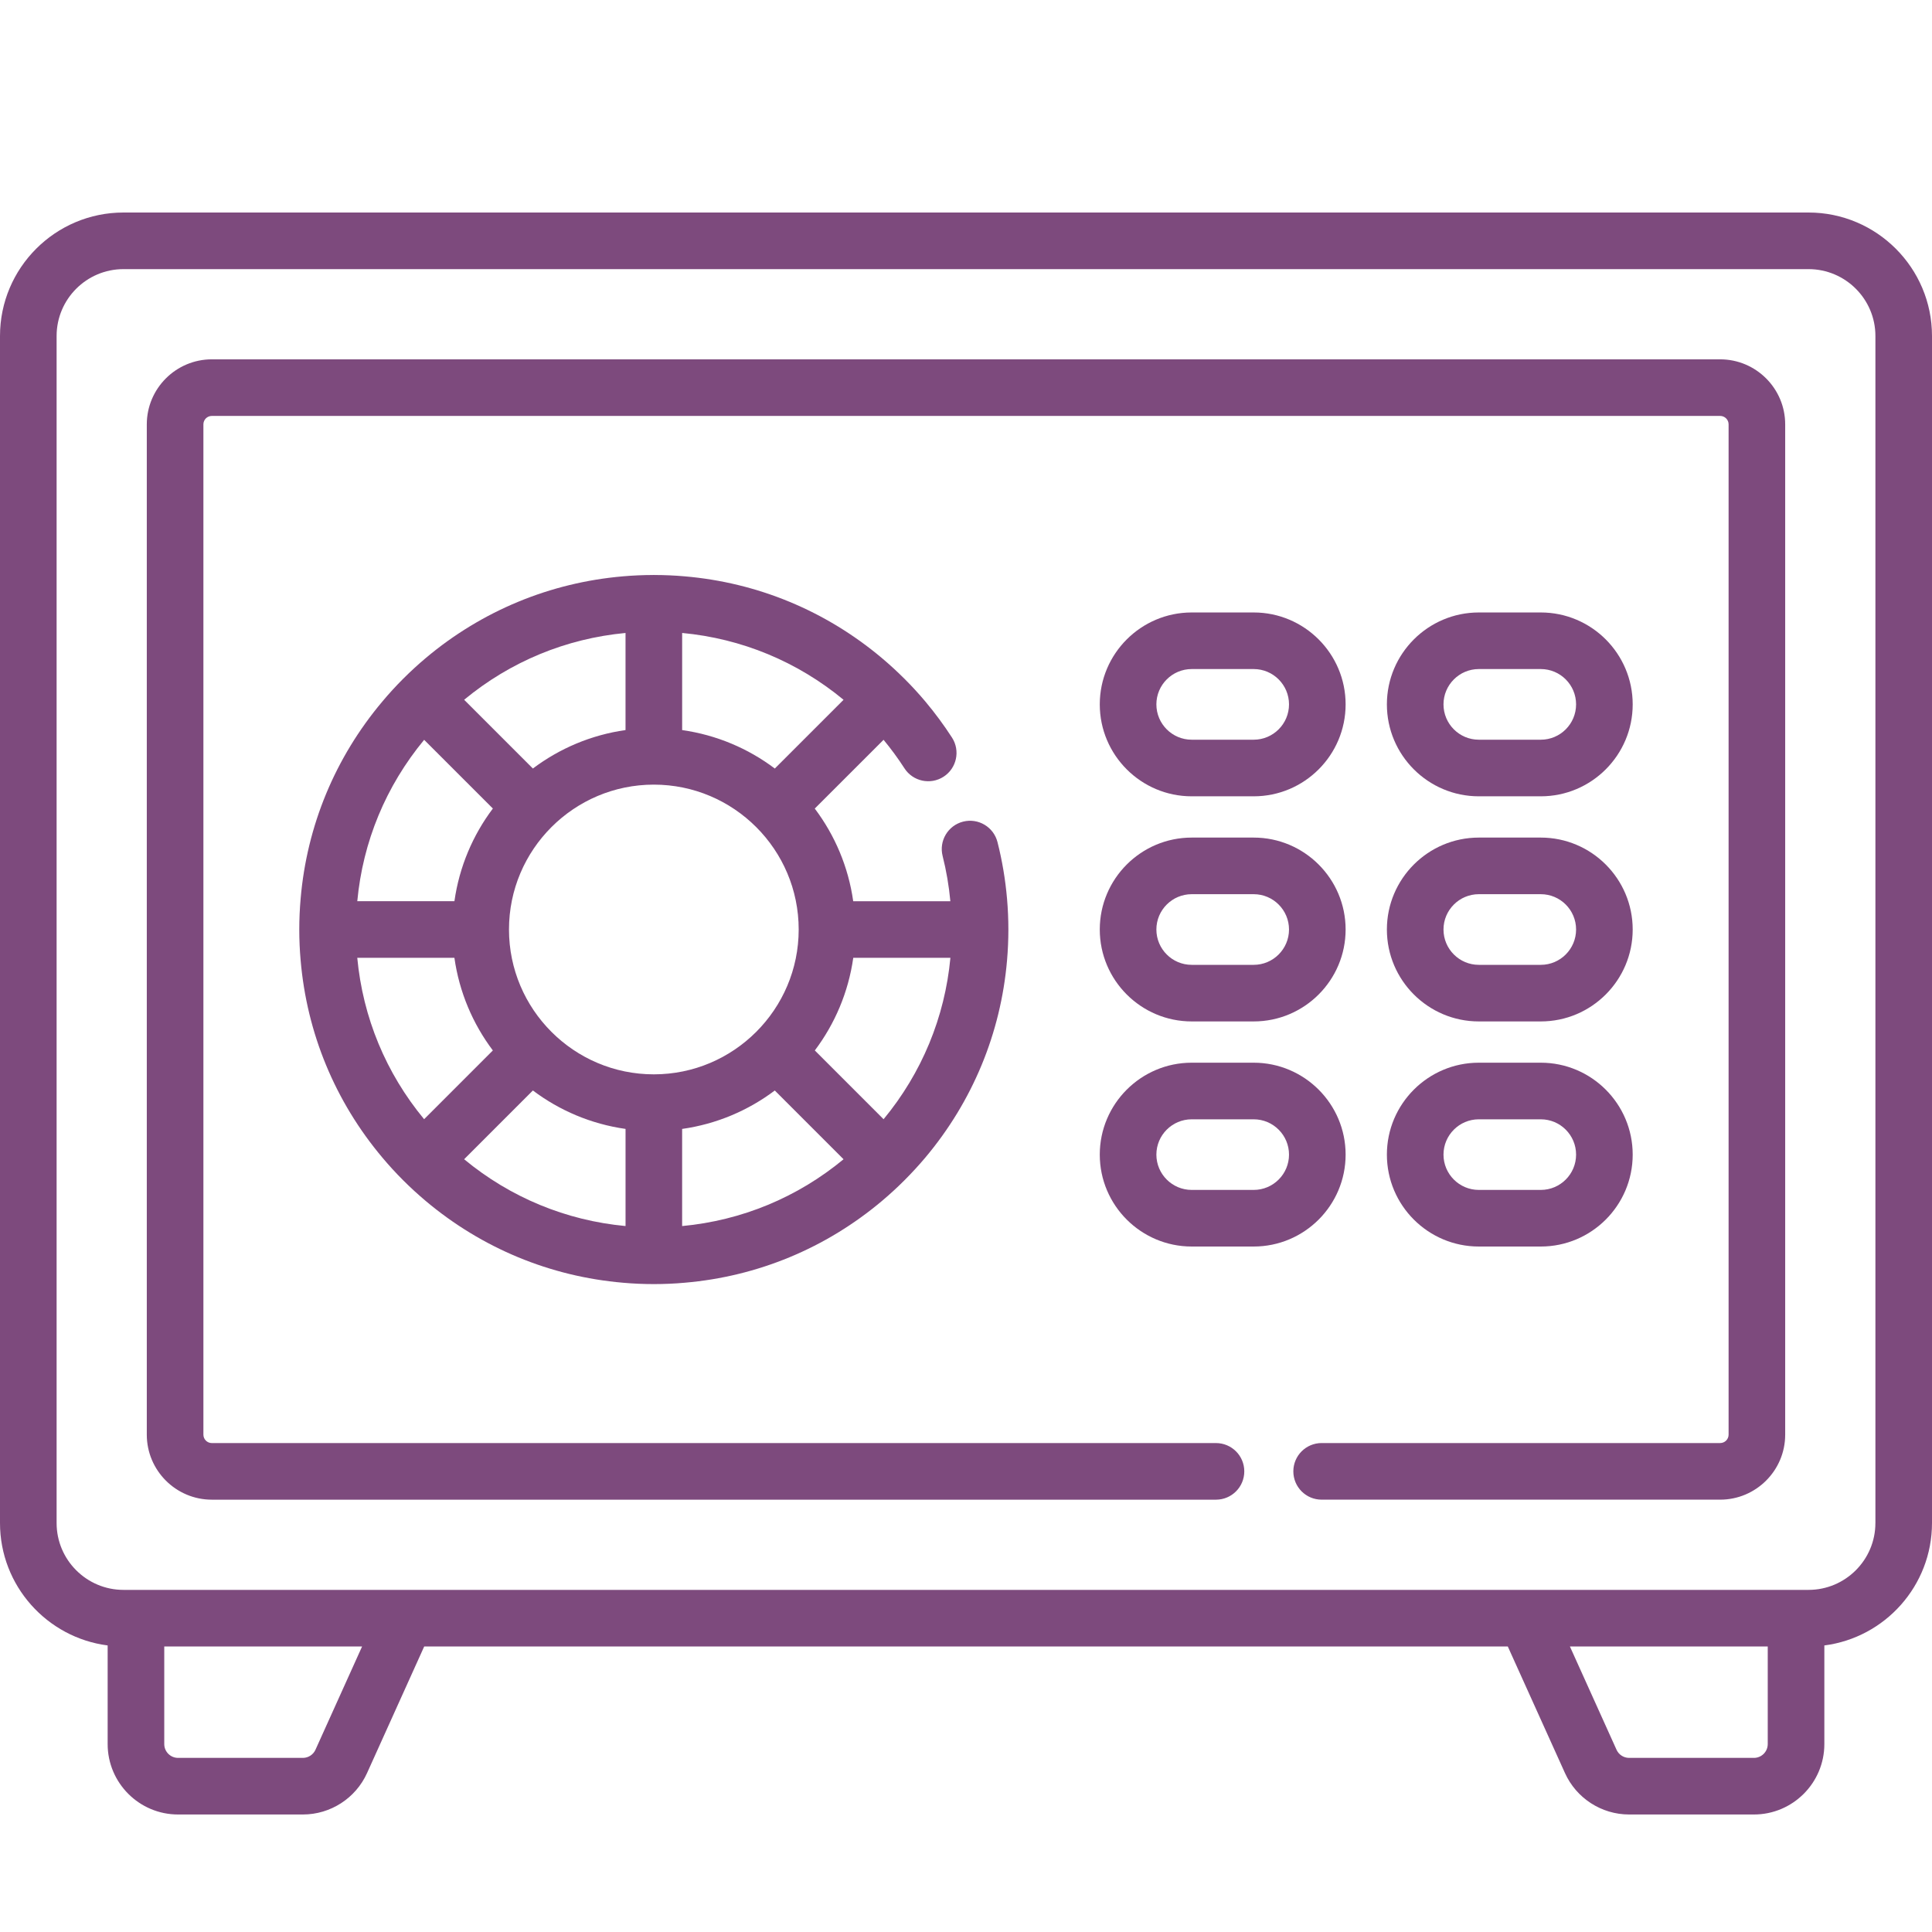
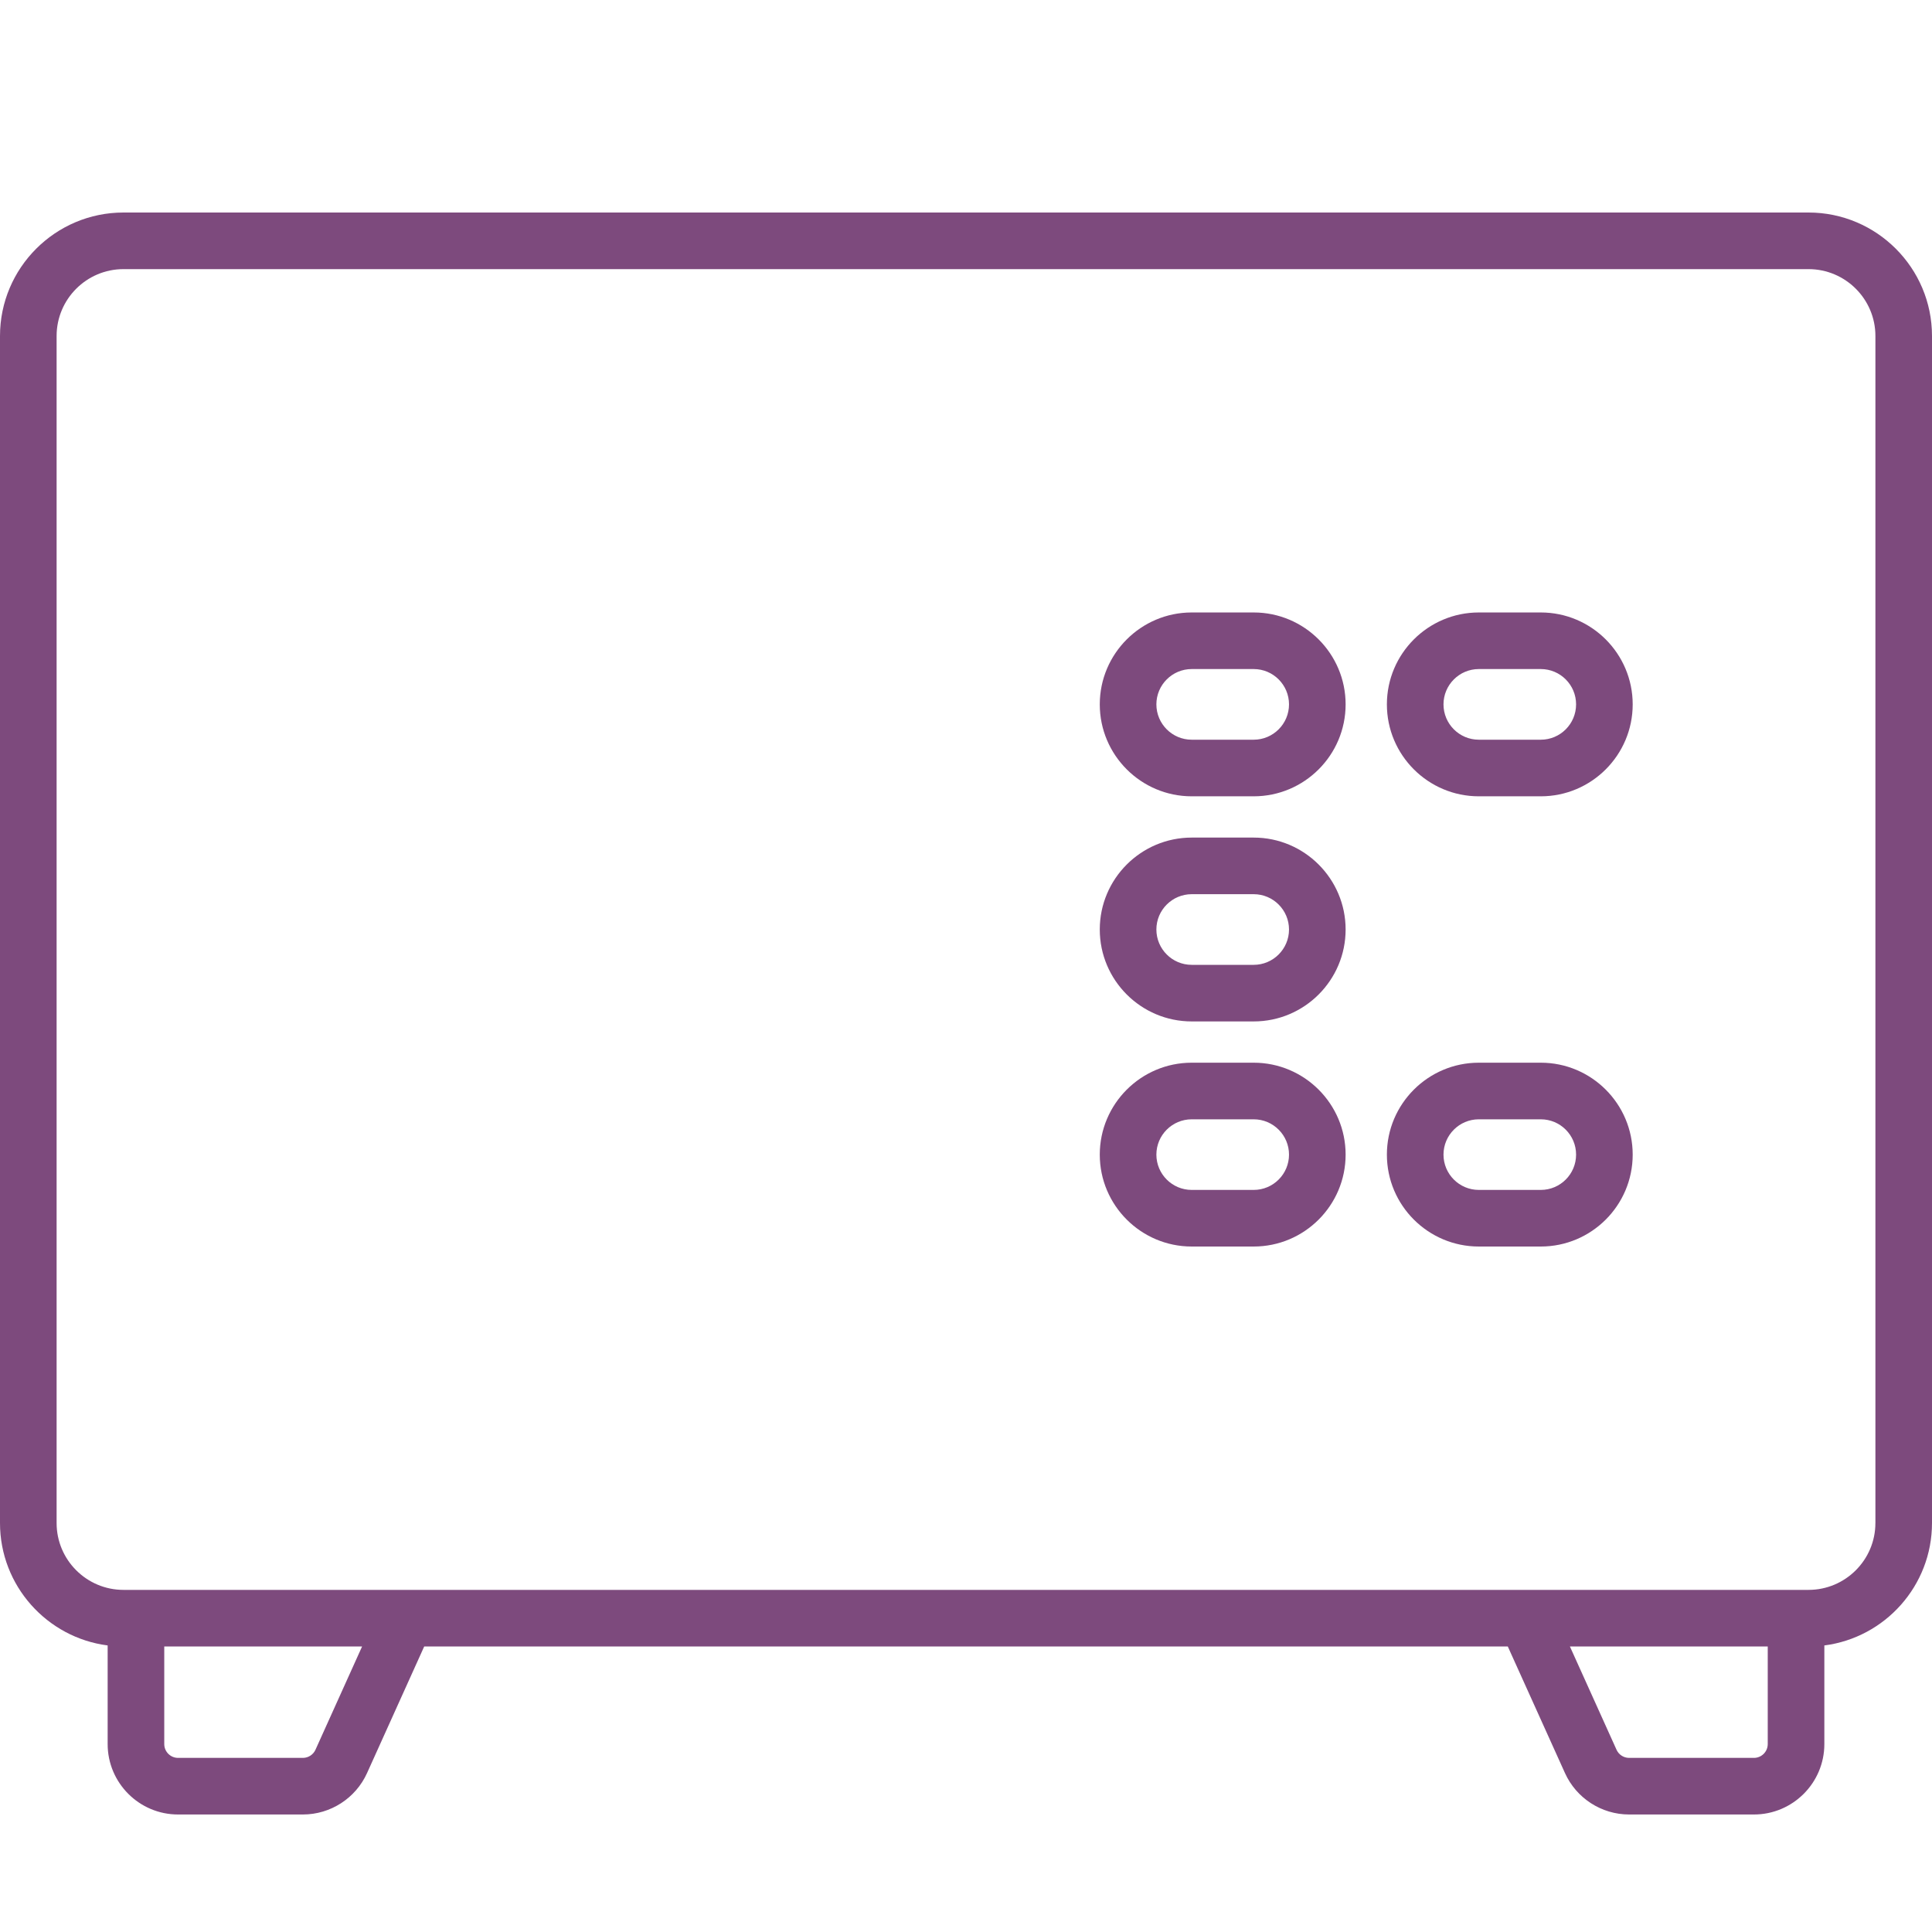
<svg xmlns="http://www.w3.org/2000/svg" version="1.1" id="Layer_1" x="0px" y="0px" width="100px" height="100px" viewBox="0 0 100 100" enable-background="new 0 0 100 100" xml:space="preserve">
  <path fill="#7D4A7D" d="M93.609,11H6.391C2.866,11,0,13.866,0,17.391v61.441c0,3.246,2.434,5.933,5.572,6.336v5.105  c0,2.01,1.635,3.645,3.646,3.645h6.459c1.43,0,2.734-0.842,3.322-2.146l2.958-6.551h56.086l2.959,6.551  c0.588,1.304,1.892,2.146,3.321,2.146h6.459c2.011,0,3.646-1.635,3.646-3.645v-5.105c3.139-0.403,5.572-3.09,5.572-6.336V17.391  C100,13.866,97.134,11,93.609,11z M16.329,90.566c-0.116,0.257-0.372,0.422-0.652,0.422H9.218c-0.395,0-0.716-0.321-0.716-0.715  v-5.052h10.24L16.329,90.566z M90.782,90.988h-6.459c-0.28,0-0.536-0.165-0.651-0.42l-2.414-5.347h10.24v5.052  C91.498,90.668,91.177,90.988,90.782,90.988z M97.07,78.832c0,1.908-1.552,3.46-3.461,3.46H78.962c-0.004,0-0.008,0-0.011,0H21.049  c-0.003,0-0.006,0-0.009,0H6.391c-1.909,0-3.461-1.552-3.461-3.46V17.391c0-1.909,1.552-3.461,3.461-3.461h87.219  c1.909,0,3.461,1.552,3.461,3.461V78.832z" />
-   <path fill="#7D4A7D" d="M89.035,18.599H10.964c-1.855,0-3.366,1.51-3.366,3.366v52.293c0,1.855,1.51,3.365,3.366,3.365h51.975  c0.81,0,1.465-0.656,1.465-1.465c0-0.81-0.655-1.465-1.465-1.465H10.964c-0.241,0-0.436-0.195-0.436-0.436V21.964  c0-0.241,0.195-0.436,0.436-0.436h78.071c0.241,0,0.437,0.195,0.437,0.436v52.293c0,0.24-0.195,0.435-0.437,0.435H68.408  c-0.81,0-1.465,0.656-1.465,1.465c0,0.81,0.655,1.465,1.465,1.465h20.627c1.855,0,3.366-1.509,3.366-3.364V21.964  C92.401,20.109,90.891,18.599,89.035,18.599z" />
  <path fill="#7D4A7D" d="M61.682,41.217h3.209c2.624,0,4.758-2.135,4.758-4.758c0-2.623-2.135-4.758-4.758-4.758h-3.209  c-2.623,0-4.758,2.135-4.758,4.758C56.924,39.082,59.059,41.217,61.682,41.217z M61.682,34.63h3.209c1.008,0,1.828,0.82,1.828,1.828  c0,1.009-0.82,1.829-1.828,1.829h-3.209c-1.008,0-1.828-0.82-1.828-1.829C59.854,35.451,60.674,34.63,61.682,34.63z" />
  <path fill="#7D4A7D" d="M76.543,41.217h3.208c2.624,0,4.757-2.135,4.757-4.758c0-2.623-2.133-4.758-4.757-4.758h-3.208  c-2.624,0-4.758,2.135-4.758,4.758C71.785,39.082,73.919,41.217,76.543,41.217z M76.543,34.63h3.208c1.009,0,1.827,0.82,1.827,1.828  c0,1.009-0.818,1.829-1.827,1.829h-3.208c-1.008,0-1.828-0.82-1.828-1.829C74.715,35.451,75.535,34.63,76.543,34.63z" />
  <path fill="#7D4A7D" d="M61.682,52.869h3.209c2.624,0,4.758-2.135,4.758-4.758s-2.135-4.758-4.758-4.758h-3.209  c-2.623,0-4.758,2.134-4.758,4.758S59.059,52.869,61.682,52.869z M61.682,46.283h3.209c1.008,0,1.828,0.82,1.828,1.828  c0,1.008-0.82,1.829-1.828,1.829h-3.209c-1.008,0-1.828-0.82-1.828-1.829C59.854,47.103,60.674,46.283,61.682,46.283z" />
-   <path fill="#7D4A7D" d="M76.543,52.869h3.208c2.624,0,4.757-2.135,4.757-4.758s-2.133-4.758-4.757-4.758h-3.208  c-2.624,0-4.758,2.134-4.758,4.758S73.919,52.869,76.543,52.869z M76.543,46.283h3.208c1.009,0,1.827,0.82,1.827,1.828  c0,1.008-0.818,1.829-1.827,1.829h-3.208c-1.008,0-1.828-0.82-1.828-1.829C74.715,47.103,75.535,46.283,76.543,46.283z" />
  <path fill="#7D4A7D" d="M61.682,64.52h3.209c2.624,0,4.758-2.133,4.758-4.757c0-2.623-2.135-4.758-4.758-4.758h-3.209  c-2.623,0-4.758,2.135-4.758,4.758C56.924,62.387,59.059,64.52,61.682,64.52z M61.682,57.935h3.209c1.008,0,1.828,0.82,1.828,1.828  s-0.82,1.827-1.828,1.827h-3.209c-1.008,0-1.828-0.819-1.828-1.827S60.674,57.935,61.682,57.935z" />
  <path fill="#7D4A7D" d="M76.543,64.52h3.208c2.624,0,4.757-2.133,4.757-4.757c0-2.623-2.133-4.758-4.757-4.758h-3.208  c-2.624,0-4.758,2.135-4.758,4.758C71.785,62.387,73.919,64.52,76.543,64.52z M76.543,57.935h3.208c1.009,0,1.827,0.82,1.827,1.828  s-0.818,1.827-1.827,1.827h-3.208c-1.008,0-1.828-0.819-1.828-1.827S75.535,57.935,76.543,57.935z" />
-   <path fill="#7D4A7D" d="M45.733,38.292c0.388,0.469,0.751,0.964,1.08,1.474c0.439,0.68,1.346,0.875,2.026,0.437  c0.679-0.438,0.875-1.346,0.437-2.025c-0.419-0.648-0.884-1.277-1.381-1.869c-0.335-0.399-0.69-0.785-1.059-1.155  c-0.006-0.005-0.011-0.012-0.017-0.018c-0.005-0.005-0.012-0.01-0.018-0.016c-0.371-0.37-0.757-0.724-1.156-1.06  c-2.905-2.444-6.437-3.907-10.208-4.229c-0.507-0.045-1.031-0.068-1.553-0.069c-0.014,0-0.029-0.002-0.043-0.002  c-0.014,0-0.028,0.001-0.042,0.002c-0.522,0.001-1.043,0.024-1.546,0.068c-3.777,0.323-7.31,1.786-10.215,4.229  c-0.402,0.339-0.789,0.694-1.157,1.062c-0.005,0.005-0.011,0.009-0.016,0.014c-0.002,0.002-0.004,0.004-0.006,0.007  c-0.376,0.376-0.733,0.767-1.068,1.167c-2.446,2.905-3.909,6.436-4.231,10.209c-0.046,0.522-0.07,1.059-0.07,1.595  s0.024,1.072,0.07,1.589c0.323,3.776,1.786,7.309,4.228,10.211c0.675,0.806,1.433,1.564,2.251,2.252  c2.905,2.443,6.438,3.906,10.209,4.229c0.524,0.047,1.061,0.07,1.595,0.07s1.07-0.023,1.589-0.07  c3.776-0.322,7.308-1.785,10.212-4.229c0.807-0.679,1.564-1.436,2.251-2.25c2.444-2.908,3.906-6.44,4.229-10.208  c0.045-0.524,0.069-1.061,0.069-1.594c0-0.535-0.024-1.071-0.069-1.59c-0.085-0.989-0.251-1.978-0.494-2.935  c-0.199-0.785-0.994-1.259-1.78-1.061c-0.784,0.199-1.259,0.996-1.06,1.78c0.193,0.763,0.327,1.548,0.4,2.34h-5.028  c-0.251-1.782-0.954-3.421-1.99-4.796L45.733,38.292z M33.842,55.608c-4.133,0-7.497-3.364-7.497-7.498  c0-4.134,3.364-7.498,7.497-7.498c4.135,0,7.498,3.363,7.498,7.498C41.34,52.244,37.977,55.608,33.842,55.608z M43.662,36.221  l-3.558,3.558c-1.375-1.036-3.015-1.738-4.796-1.99v-5.027C38.389,33.05,41.272,34.244,43.662,36.221z M32.377,32.762v5.026  c-1.781,0.252-3.42,0.955-4.795,1.99l-3.558-3.558C26.412,34.245,29.292,33.052,32.377,32.762z M21.954,38.293l3.557,3.556  c-1.036,1.375-1.738,3.014-1.99,4.796h-5.028C18.78,43.565,19.975,40.685,21.954,38.293z M18.492,49.576h5.028  c0.252,1.781,0.954,3.42,1.99,4.795l-3.558,3.559C19.975,55.542,18.782,52.661,18.492,49.576z M24.023,60.002l3.559-3.559  c1.375,1.035,3.014,1.738,4.796,1.989v5.028C29.295,63.172,26.412,61.979,24.023,60.002z M35.307,63.461v-5.028  c1.782-0.251,3.421-0.954,4.796-1.989l3.559,3.559C41.273,61.979,38.393,63.172,35.307,63.461z M45.734,57.931l-3.559-3.56  c1.036-1.375,1.738-3.014,1.99-4.795h5.028C48.905,52.654,47.711,55.539,45.734,57.931z" />
</svg>